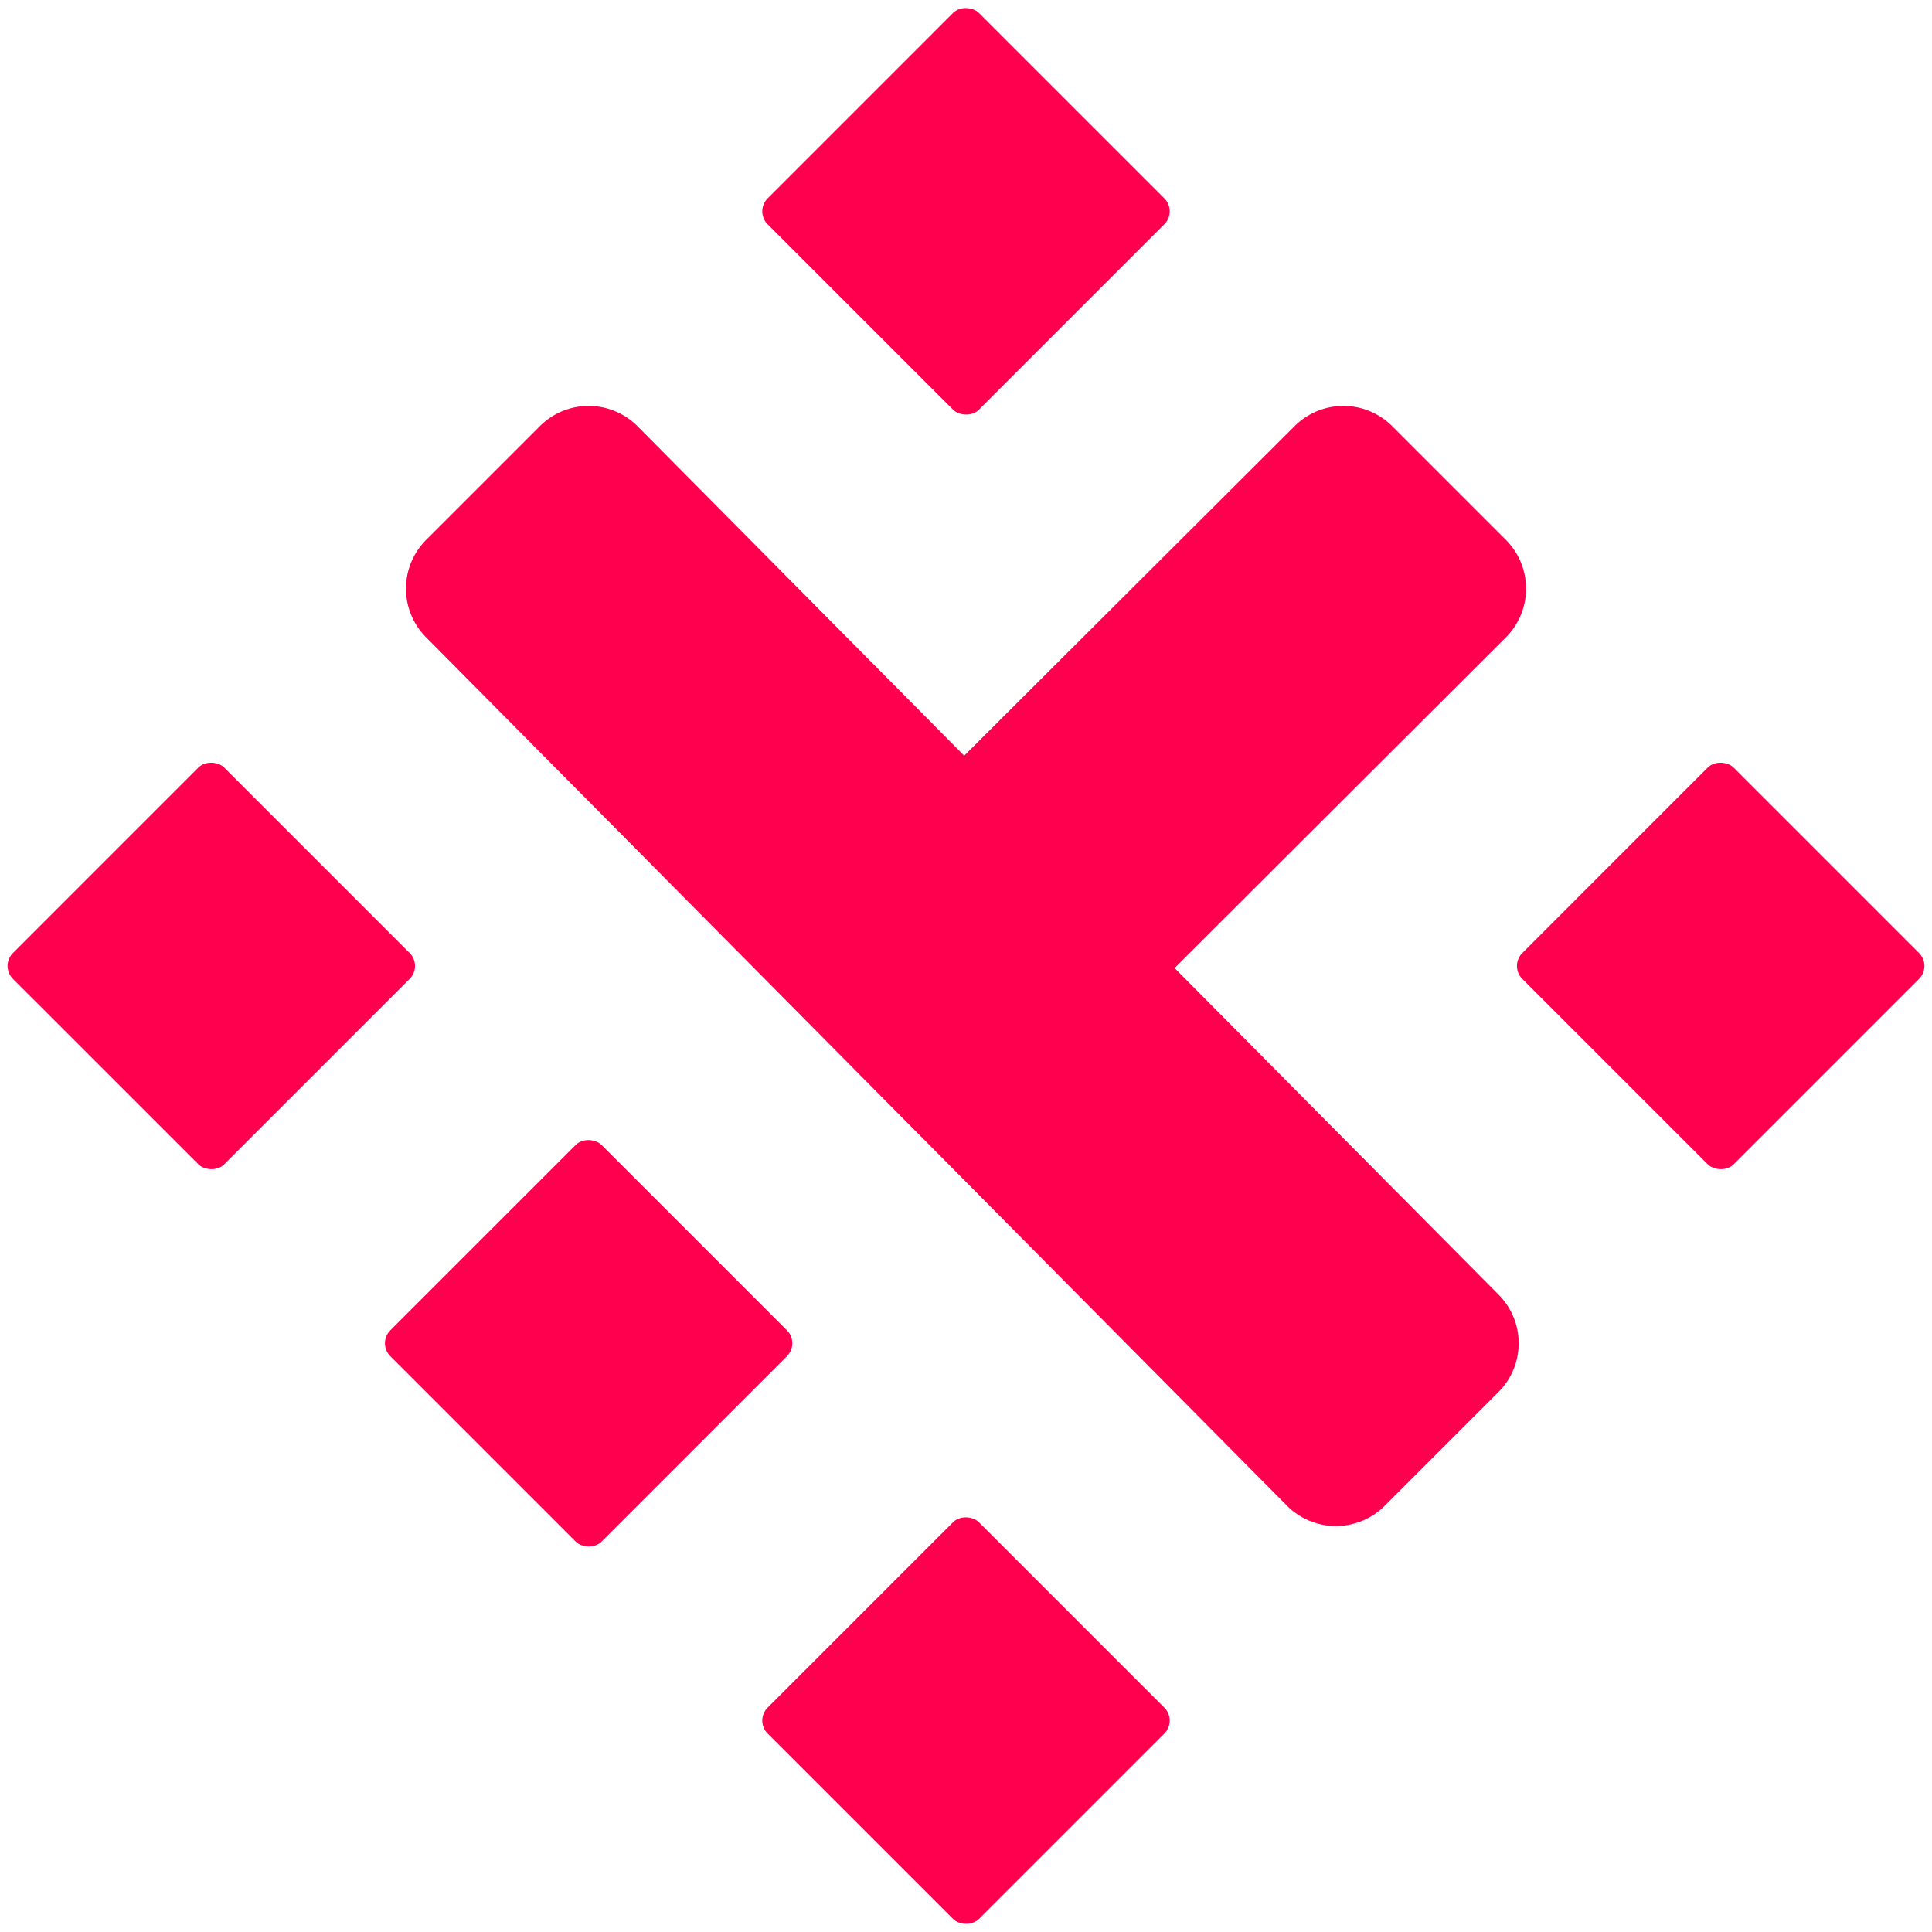
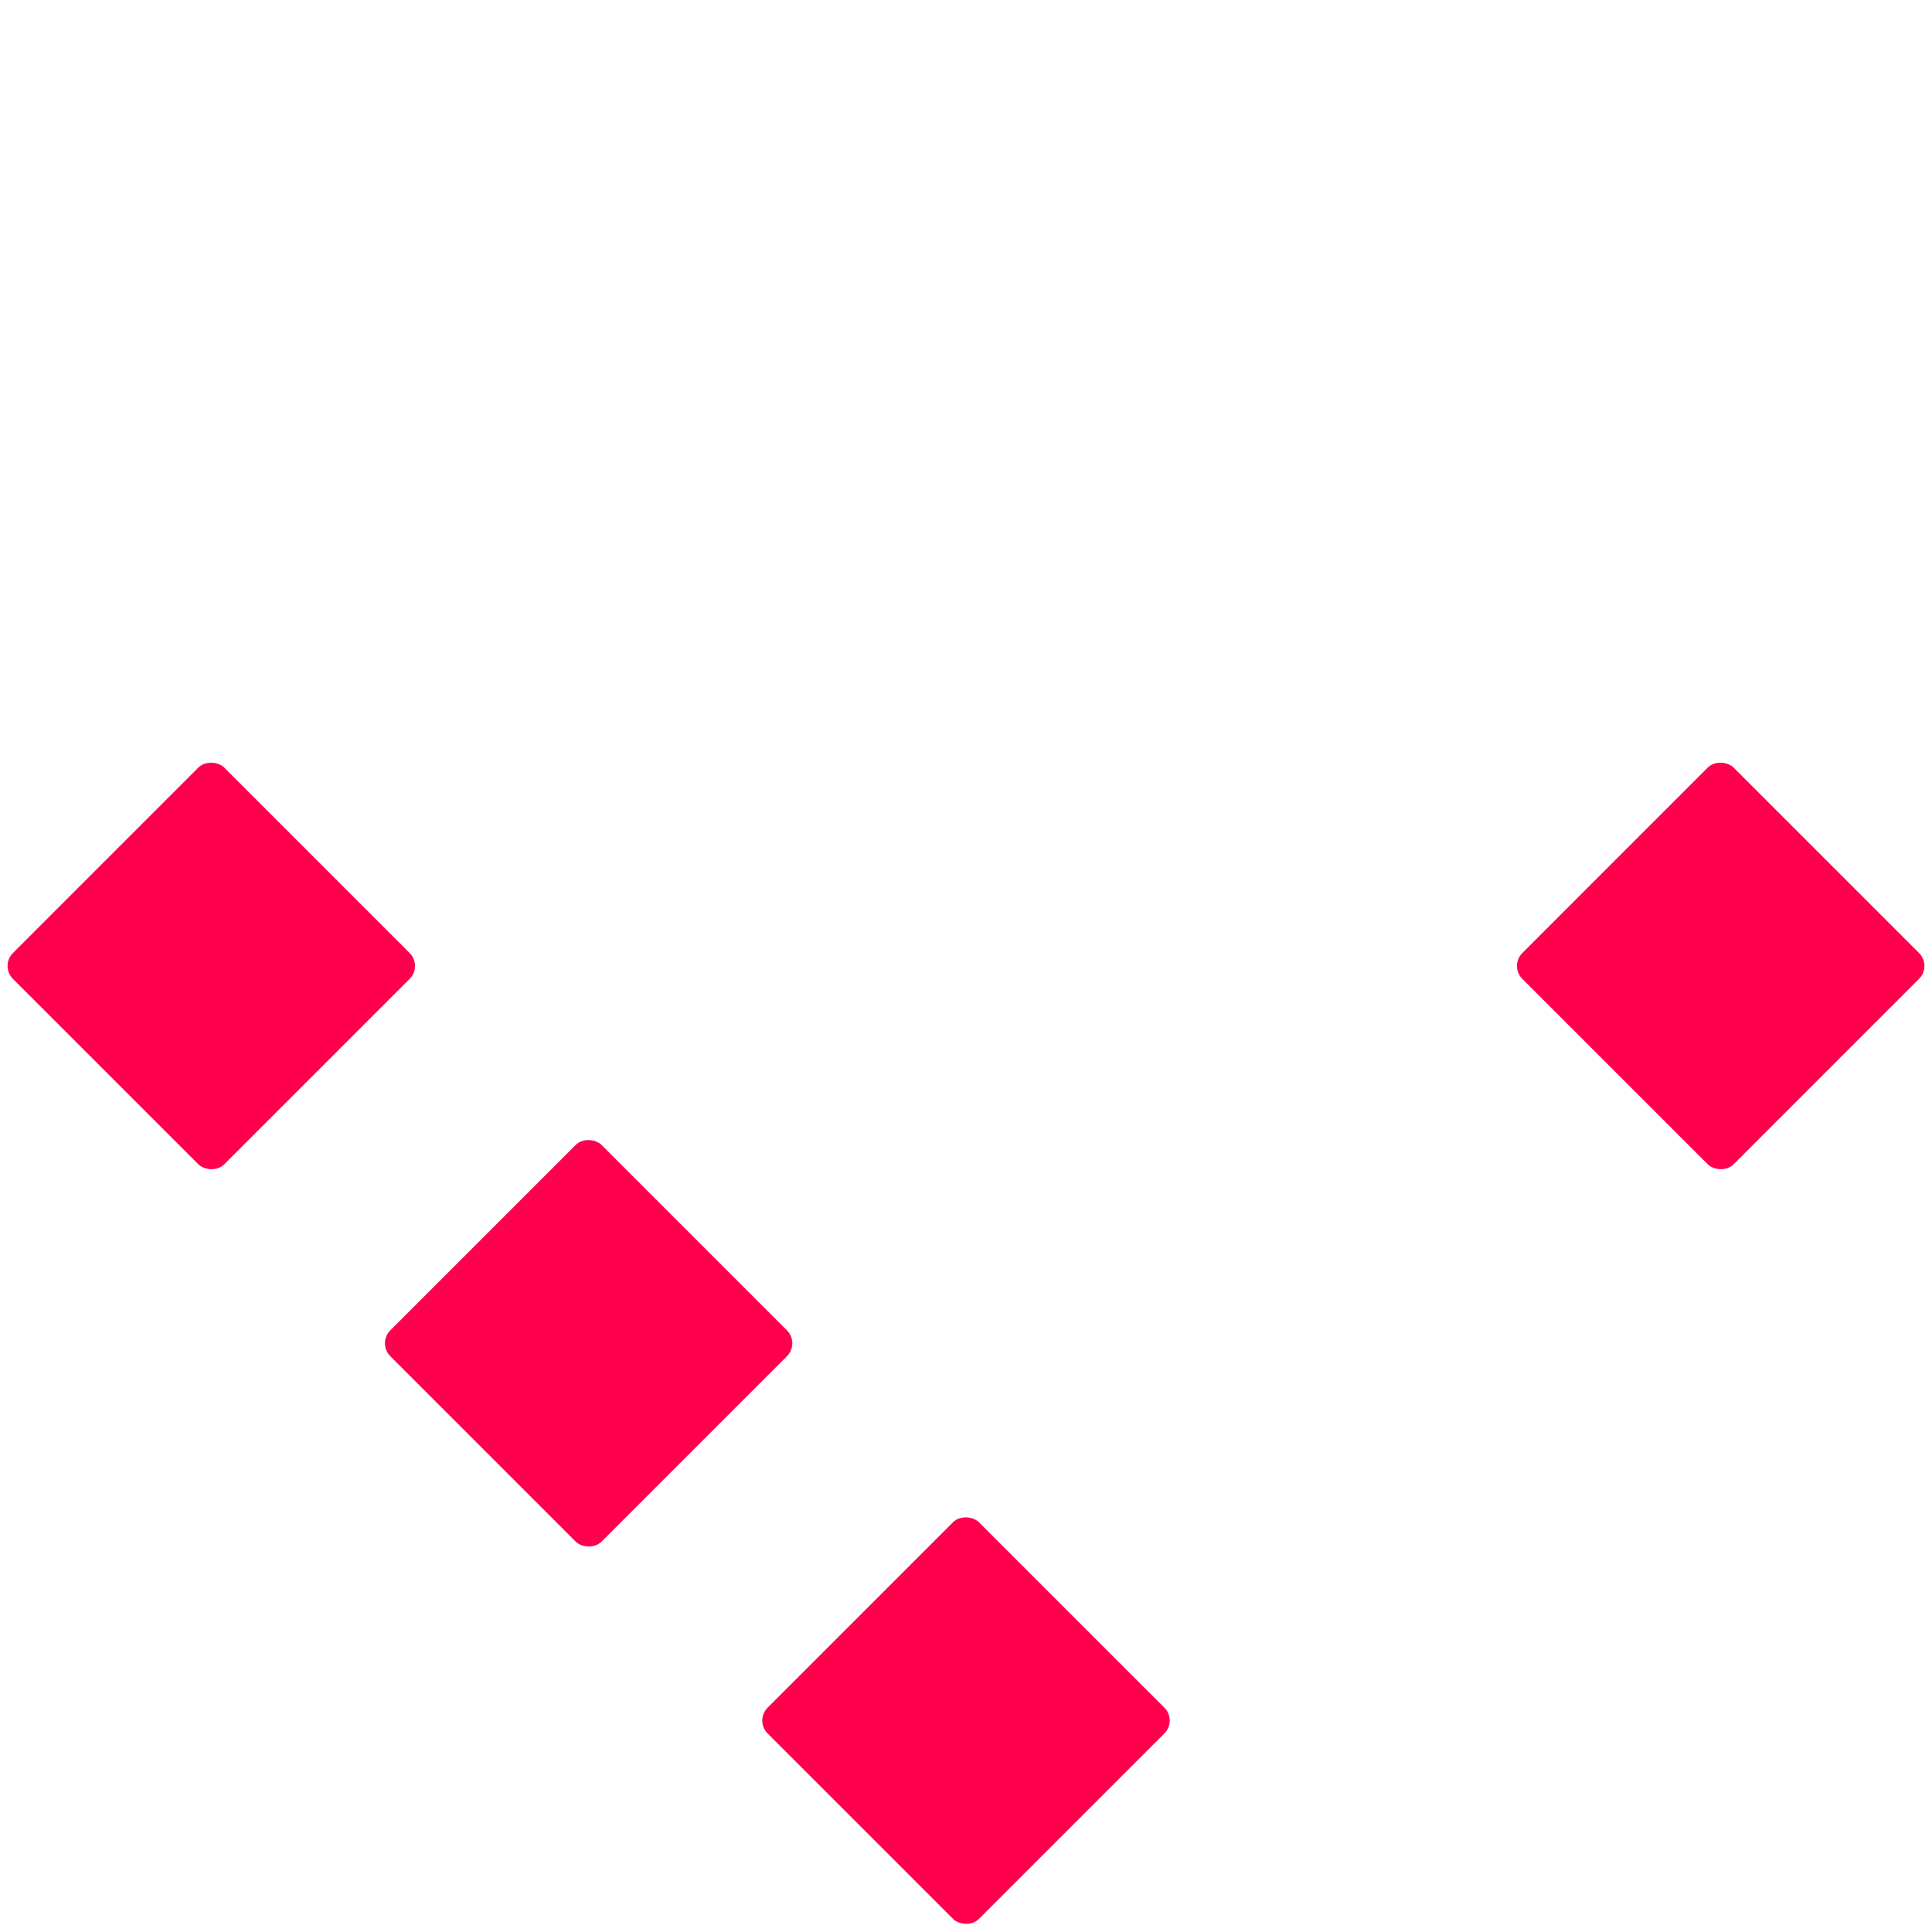
<svg xmlns="http://www.w3.org/2000/svg" width="60.413" height="60.41" viewBox="0 0 60.413 60.41">
  <g transform="translate(0)">
    <rect width="9.344" height="9.344" rx="0.572" transform="translate(0 30.205) rotate(-45.002)" fill="#ff004f" />
    <g transform="translate(11.8 12.694)">
-       <path d="M277.86-43.7,288.218-54.04a2.157,2.157,0,0,0,0-3.05l-3.556-3.556a2.157,2.157,0,0,0-3.05,0L271.28-50.341,261.062-60.646a2.157,2.157,0,0,0-3.05,0l-3.556,3.556a2.157,2.157,0,0,0,0,3.05l26.922,27.156a2.158,2.158,0,0,0,3.05,0l3.556-3.556a2.155,2.155,0,0,0,0-3.054Z" transform="translate(-252.93 61.277)" fill="#ff004f" />
      <rect width="9.344" height="9.344" rx="0.572" transform="matrix(0.707, -0.707, 0.707, 0.707, 0, 29.31)" fill="#ff004f" />
    </g>
    <rect width="9.344" height="9.344" rx="0.572" transform="translate(23.599 53.802) rotate(-45.002)" fill="#ff004f" />
    <g transform="translate(23.599)">
-       <rect width="9.344" height="9.344" rx="0.572" transform="translate(0 6.608) rotate(-45.002)" fill="#ff004f" />
-     </g>
+       </g>
    <g transform="translate(47.198 23.597)">
      <rect width="9.344" height="9.344" rx="0.572" transform="translate(0 6.608) rotate(-45.002)" fill="#ff004f" />
    </g>
  </g>
</svg>